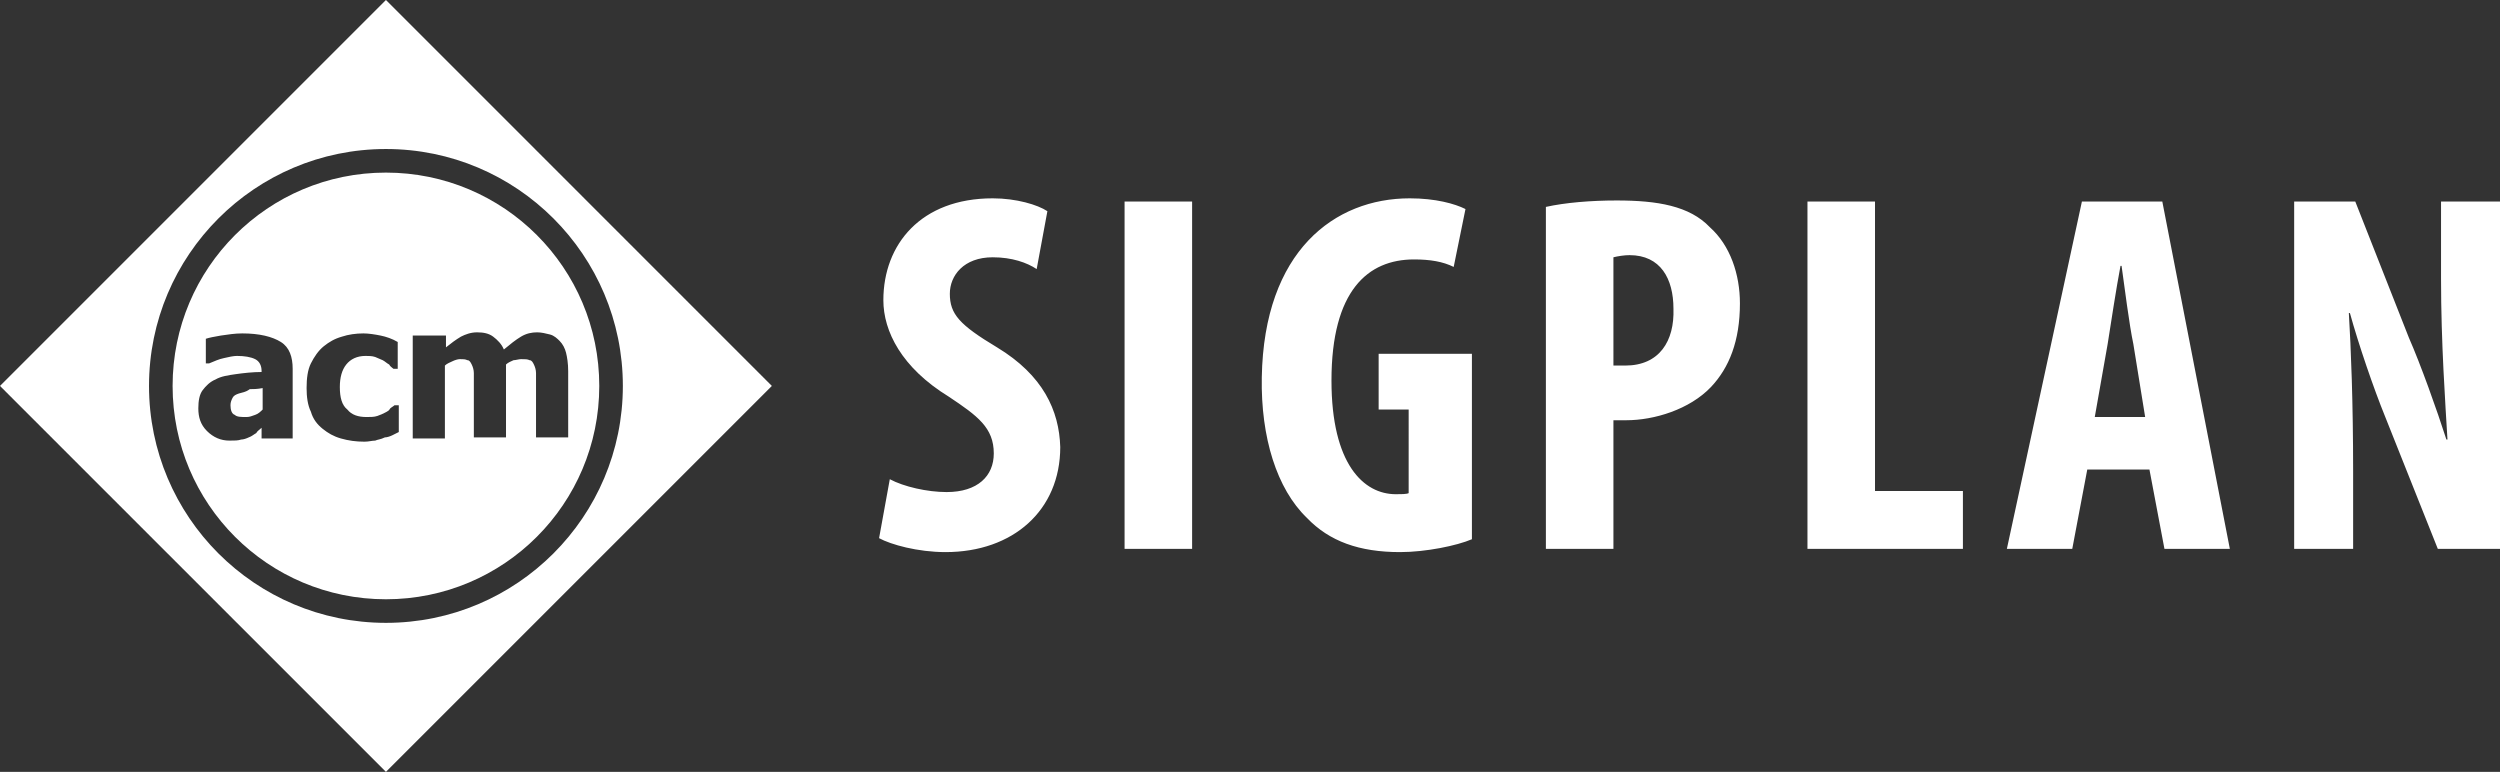
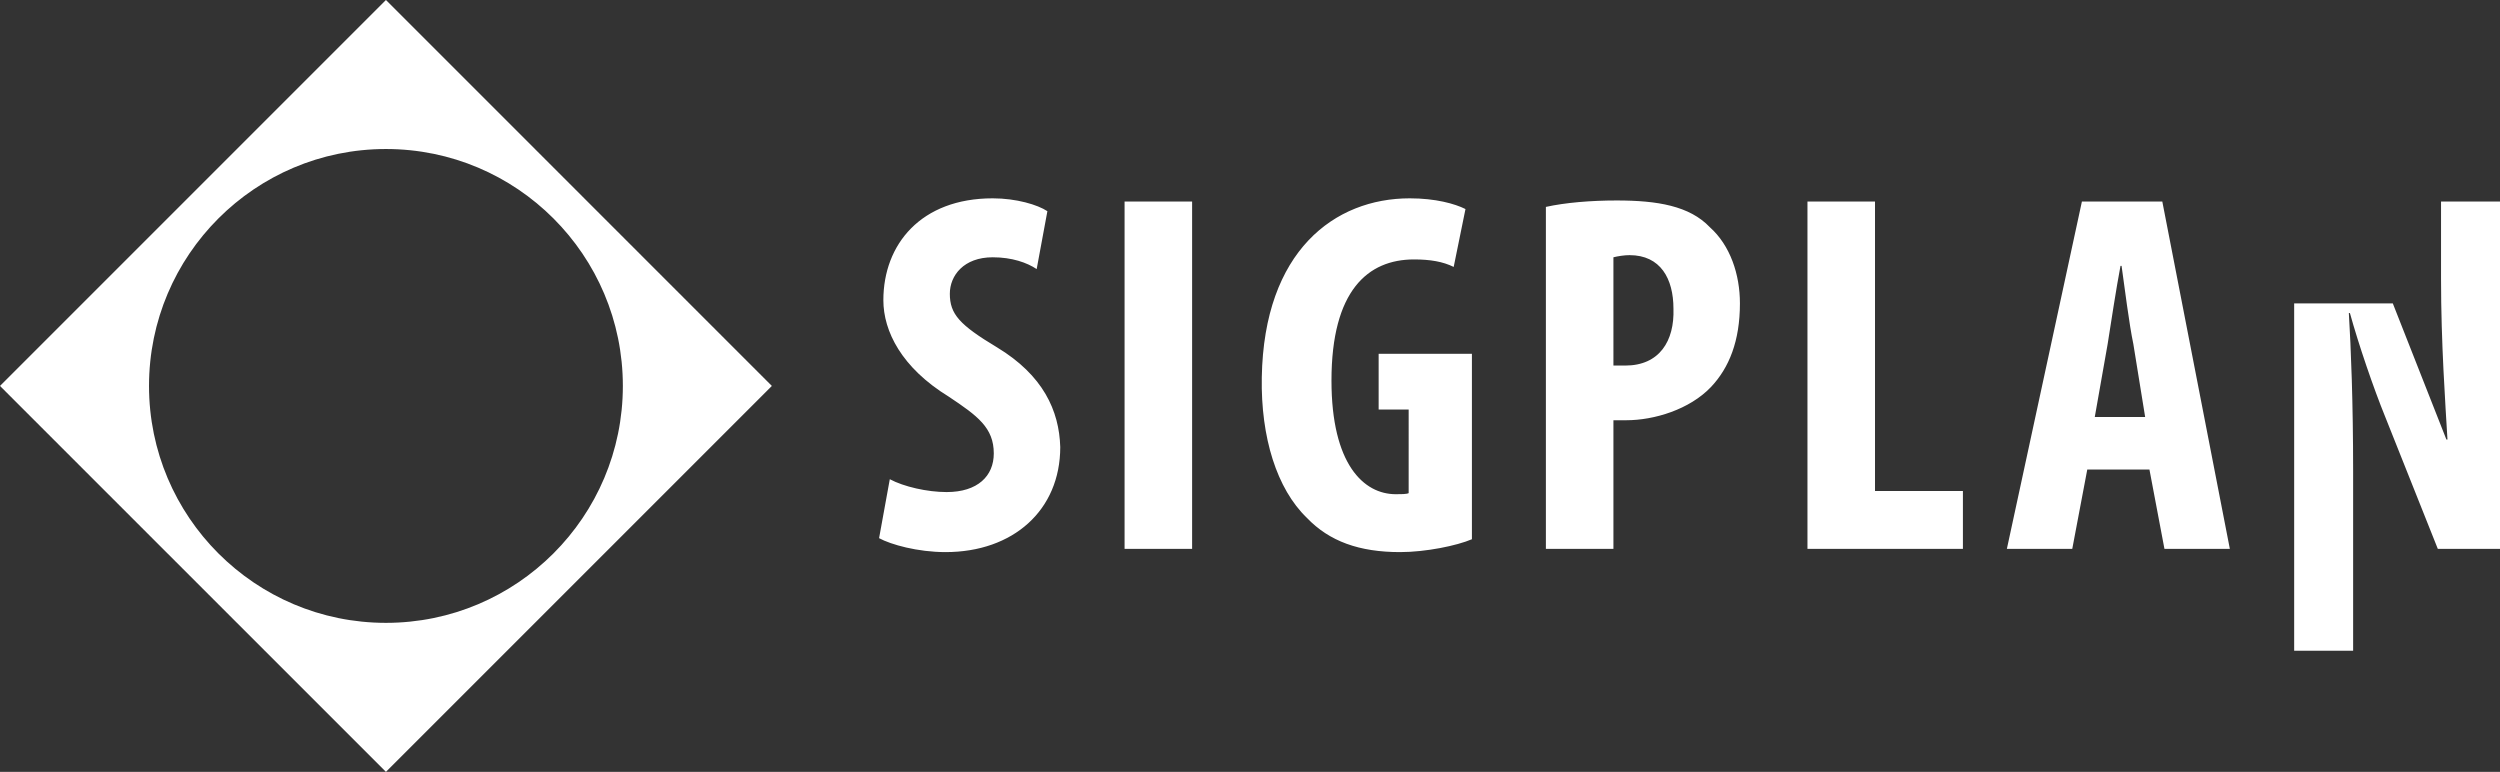
<svg xmlns="http://www.w3.org/2000/svg" id="Layer_1" viewBox="0 0 233.2 72">
  <rect x="0" y="0" width="233.2" height="72" fill="#333333" stroke="none" />
  <style>.st0{fill:#fff}</style>
-   <path d="M93 32.4c-3.5-2.1-4.4-3.1-4.4-5 0-1.7 1.3-3.4 4-3.4 1.8 0 3.2.5 4.1 1.1l1-5.4c-.9-.6-2.9-1.2-5.1-1.2-6.7 0-10.2 4.3-10.2 9.5 0 2.9 1.7 6.3 6.1 9 2.7 1.8 4.2 2.9 4.2 5.3 0 2.1-1.5 3.6-4.4 3.6-1.8 0-4-.5-5.3-1.2l-1 5.5c1.1.6 3.6 1.3 6.2 1.3 6.3 0 10.7-3.9 10.7-9.8-.1-3.4-1.6-6.7-5.9-9.3zm11.9-13.6h6.3v32.4h-6.3zm23.6 19.4h2.9V46c-.2.1-.7.1-1.2.1-3 0-6-2.8-6-10.6 0-8.4 3.4-11.3 7.7-11.3 1.5 0 2.7.2 3.7.7l1.1-5.4c-1-.5-2.8-1-5.2-1-7 0-13.6 4.9-13.8 16.7-.1 5.6 1.4 10.4 4.2 13.1 2.1 2.2 4.9 3.2 8.7 3.2 2.4 0 5.3-.6 6.7-1.2V33h-8.7v5.2zm22.3-19.5c-2.4 0-4.8.2-6.6.6v31.9h6.3v-12h1.2c2.6 0 5.9-1 7.9-3.1 1.7-1.8 2.7-4.3 2.7-7.8 0-2.7-.9-5.4-2.8-7.1-1.9-2-4.9-2.5-8.7-2.5zm.8 15.4h-1.1V24c.4-.1 1-.2 1.5-.2 2.9 0 4.1 2.2 4.1 5 .1 3-1.3 5.3-4.5 5.3zm23.3-15.3h-6.3v32.4h14.5v-5.4h-8.2zm19.3 0l-7 32.4h6.1l1.4-7.4h5.8l1.4 7.4h6.1l-6.3-32.4h-7.5zm1.2 20.1l1.2-6.8c.3-1.9.8-5.2 1.2-7.3h.1c.3 2.1.7 5.4 1.1 7.3l1.1 6.8h-4.7zm32.3-20.1V26c0 6 .4 11.6.6 15h-.1c-.9-2.8-2.4-7-3.5-9.5l-5-12.7H214v32.4h5.5V44c0-6.5-.2-11.5-.4-14.8h.1c.8 2.9 2.2 7 3.3 9.7l4.9 12.3h5.8V18.8h-5.5zM0 36l36 36 36-36L36 0 0 36zm58.1 0c0 12.2-9.9 22.1-22.1 22.1-12.2 0-22.1-9.9-22.1-22.1 0-12.2 9.9-22.1 22.1-22.1 12.2 0 22.1 9.9 22.1 22.1z" class="st0" />
-   <path d="M22.3 36.7c-.3.1-.5.2-.6.4-.1.2-.2.4-.2.7 0 .4.1.8.4.9.2.2.6.2 1.1.2.3 0 .5-.1.8-.2.3-.1.5-.3.7-.5v-2c-.5.1-.9.1-1.2.1-.4.3-.7.3-1 .4z" class="st0" />
-   <path d="M16.1 36c0 11 8.9 19.9 19.9 19.9 11 0 19.9-8.9 19.9-19.9 0-11-8.9-19.9-19.9-19.9-11 0-19.9 8.9-19.9 19.9zm11.3 4.9h-3v-1c-.2.2-.4.3-.5.5-.2.1-.4.3-.7.4-.2.1-.5.2-.7.2-.3.1-.6.1-1.1.1-.8 0-1.5-.3-2.1-.9-.6-.6-.8-1.3-.8-2.1 0-.7.1-1.3.4-1.7.3-.4.7-.8 1.2-1 .5-.3 1.2-.4 1.9-.5.7-.1 1.6-.2 2.4-.2v-.1c0-.5-.2-.9-.6-1.1-.4-.2-1-.3-1.7-.3-.3 0-.8.1-1.2.2-.5.1-.9.3-1.4.5h-.3v-2.3c.3-.1.8-.2 1.4-.3.7-.1 1.3-.2 2-.2 1.6 0 2.8.3 3.6.8.8.5 1.1 1.4 1.1 2.5v6.5zm11.2-9.6h3v1.1c.5-.4.9-.7 1.4-1 .4-.2.9-.4 1.5-.4s1.1.1 1.5.4c.4.3.8.7 1 1.2.6-.5 1.1-.9 1.6-1.2.5-.3 1-.4 1.5-.4.4 0 .8.1 1.2.2.4.1.7.4.9.6.3.3.5.7.6 1.1.1.4.2 1 .2 1.7v6.2h-3v-6c0-.3-.1-.6-.2-.8-.1-.2-.2-.4-.4-.4-.2-.1-.4-.1-.8-.1-.2 0-.5.1-.7.1-.2.1-.5.2-.7.4v6.8h-3v-6c0-.3-.1-.6-.2-.8-.1-.2-.2-.4-.4-.4-.2-.1-.4-.1-.7-.1-.2 0-.5.1-.7.2-.2.1-.5.2-.7.4v6.8h-3v-9.6zm-1.5 3.1h-.4c-.1-.1-.3-.2-.4-.4-.2-.1-.4-.3-.6-.4-.2-.1-.5-.2-.7-.3-.3-.1-.6-.1-.9-.1-.8 0-1.4.3-1.8.8-.4.5-.6 1.2-.6 2.1 0 1 .2 1.7.7 2.1.4.5 1 .7 1.8.7.4 0 .7 0 1-.1.3-.1.5-.2.7-.3.2-.1.4-.2.5-.4.1-.1.3-.2.4-.3h.4v2.5l-.6.3c-.2.1-.5.2-.7.2-.4.2-.7.2-.9.3-.3 0-.6.1-1 .1-.8 0-1.5-.1-2.2-.3-.7-.2-1.2-.5-1.7-.9s-.9-.9-1.1-1.6c-.3-.6-.4-1.4-.4-2.2 0-.9.1-1.7.4-2.3.3-.6.7-1.2 1.2-1.6.5-.4 1-.7 1.7-.9.6-.2 1.3-.3 2-.3.5 0 1.1.1 1.6.2s1.1.3 1.6.6v2.5z" class="st0" />
+   <path d="M93 32.4c-3.5-2.1-4.4-3.1-4.4-5 0-1.7 1.3-3.4 4-3.4 1.8 0 3.2.5 4.1 1.1l1-5.4c-.9-.6-2.9-1.2-5.1-1.2-6.7 0-10.2 4.3-10.2 9.5 0 2.9 1.7 6.3 6.1 9 2.7 1.8 4.2 2.9 4.2 5.3 0 2.1-1.5 3.6-4.4 3.6-1.8 0-4-.5-5.3-1.2l-1 5.5c1.1.6 3.6 1.3 6.2 1.3 6.3 0 10.7-3.9 10.7-9.8-.1-3.4-1.6-6.7-5.9-9.3zm11.9-13.6h6.3v32.4h-6.3zm23.6 19.4h2.9V46c-.2.1-.7.1-1.2.1-3 0-6-2.8-6-10.6 0-8.4 3.4-11.3 7.7-11.3 1.5 0 2.7.2 3.7.7l1.1-5.4c-1-.5-2.8-1-5.2-1-7 0-13.6 4.9-13.8 16.7-.1 5.6 1.4 10.4 4.2 13.1 2.1 2.2 4.9 3.2 8.7 3.2 2.4 0 5.3-.6 6.7-1.2V33h-8.7v5.2zm22.3-19.5c-2.4 0-4.8.2-6.6.6v31.9h6.3v-12h1.2c2.6 0 5.9-1 7.9-3.1 1.7-1.8 2.7-4.3 2.7-7.8 0-2.7-.9-5.4-2.8-7.1-1.9-2-4.9-2.5-8.7-2.5zm.8 15.4h-1.1V24c.4-.1 1-.2 1.5-.2 2.9 0 4.1 2.2 4.1 5 .1 3-1.3 5.3-4.5 5.3zm23.3-15.3h-6.3v32.4h14.5v-5.4h-8.2zm19.3 0l-7 32.4h6.1l1.4-7.4h5.8l1.4 7.4h6.1l-6.3-32.4h-7.5zm1.2 20.1l1.2-6.8c.3-1.9.8-5.2 1.2-7.3h.1c.3 2.1.7 5.4 1.1 7.3l1.1 6.8h-4.7zm32.3-20.1V26c0 6 .4 11.6.6 15h-.1l-5-12.7H214v32.4h5.5V44c0-6.5-.2-11.5-.4-14.8h.1c.8 2.9 2.2 7 3.3 9.7l4.9 12.3h5.8V18.8h-5.5zM0 36l36 36 36-36L36 0 0 36zm58.1 0c0 12.2-9.9 22.1-22.1 22.1-12.2 0-22.1-9.9-22.1-22.1 0-12.2 9.9-22.1 22.1-22.1 12.2 0 22.1 9.9 22.1 22.1z" class="st0" />
</svg>